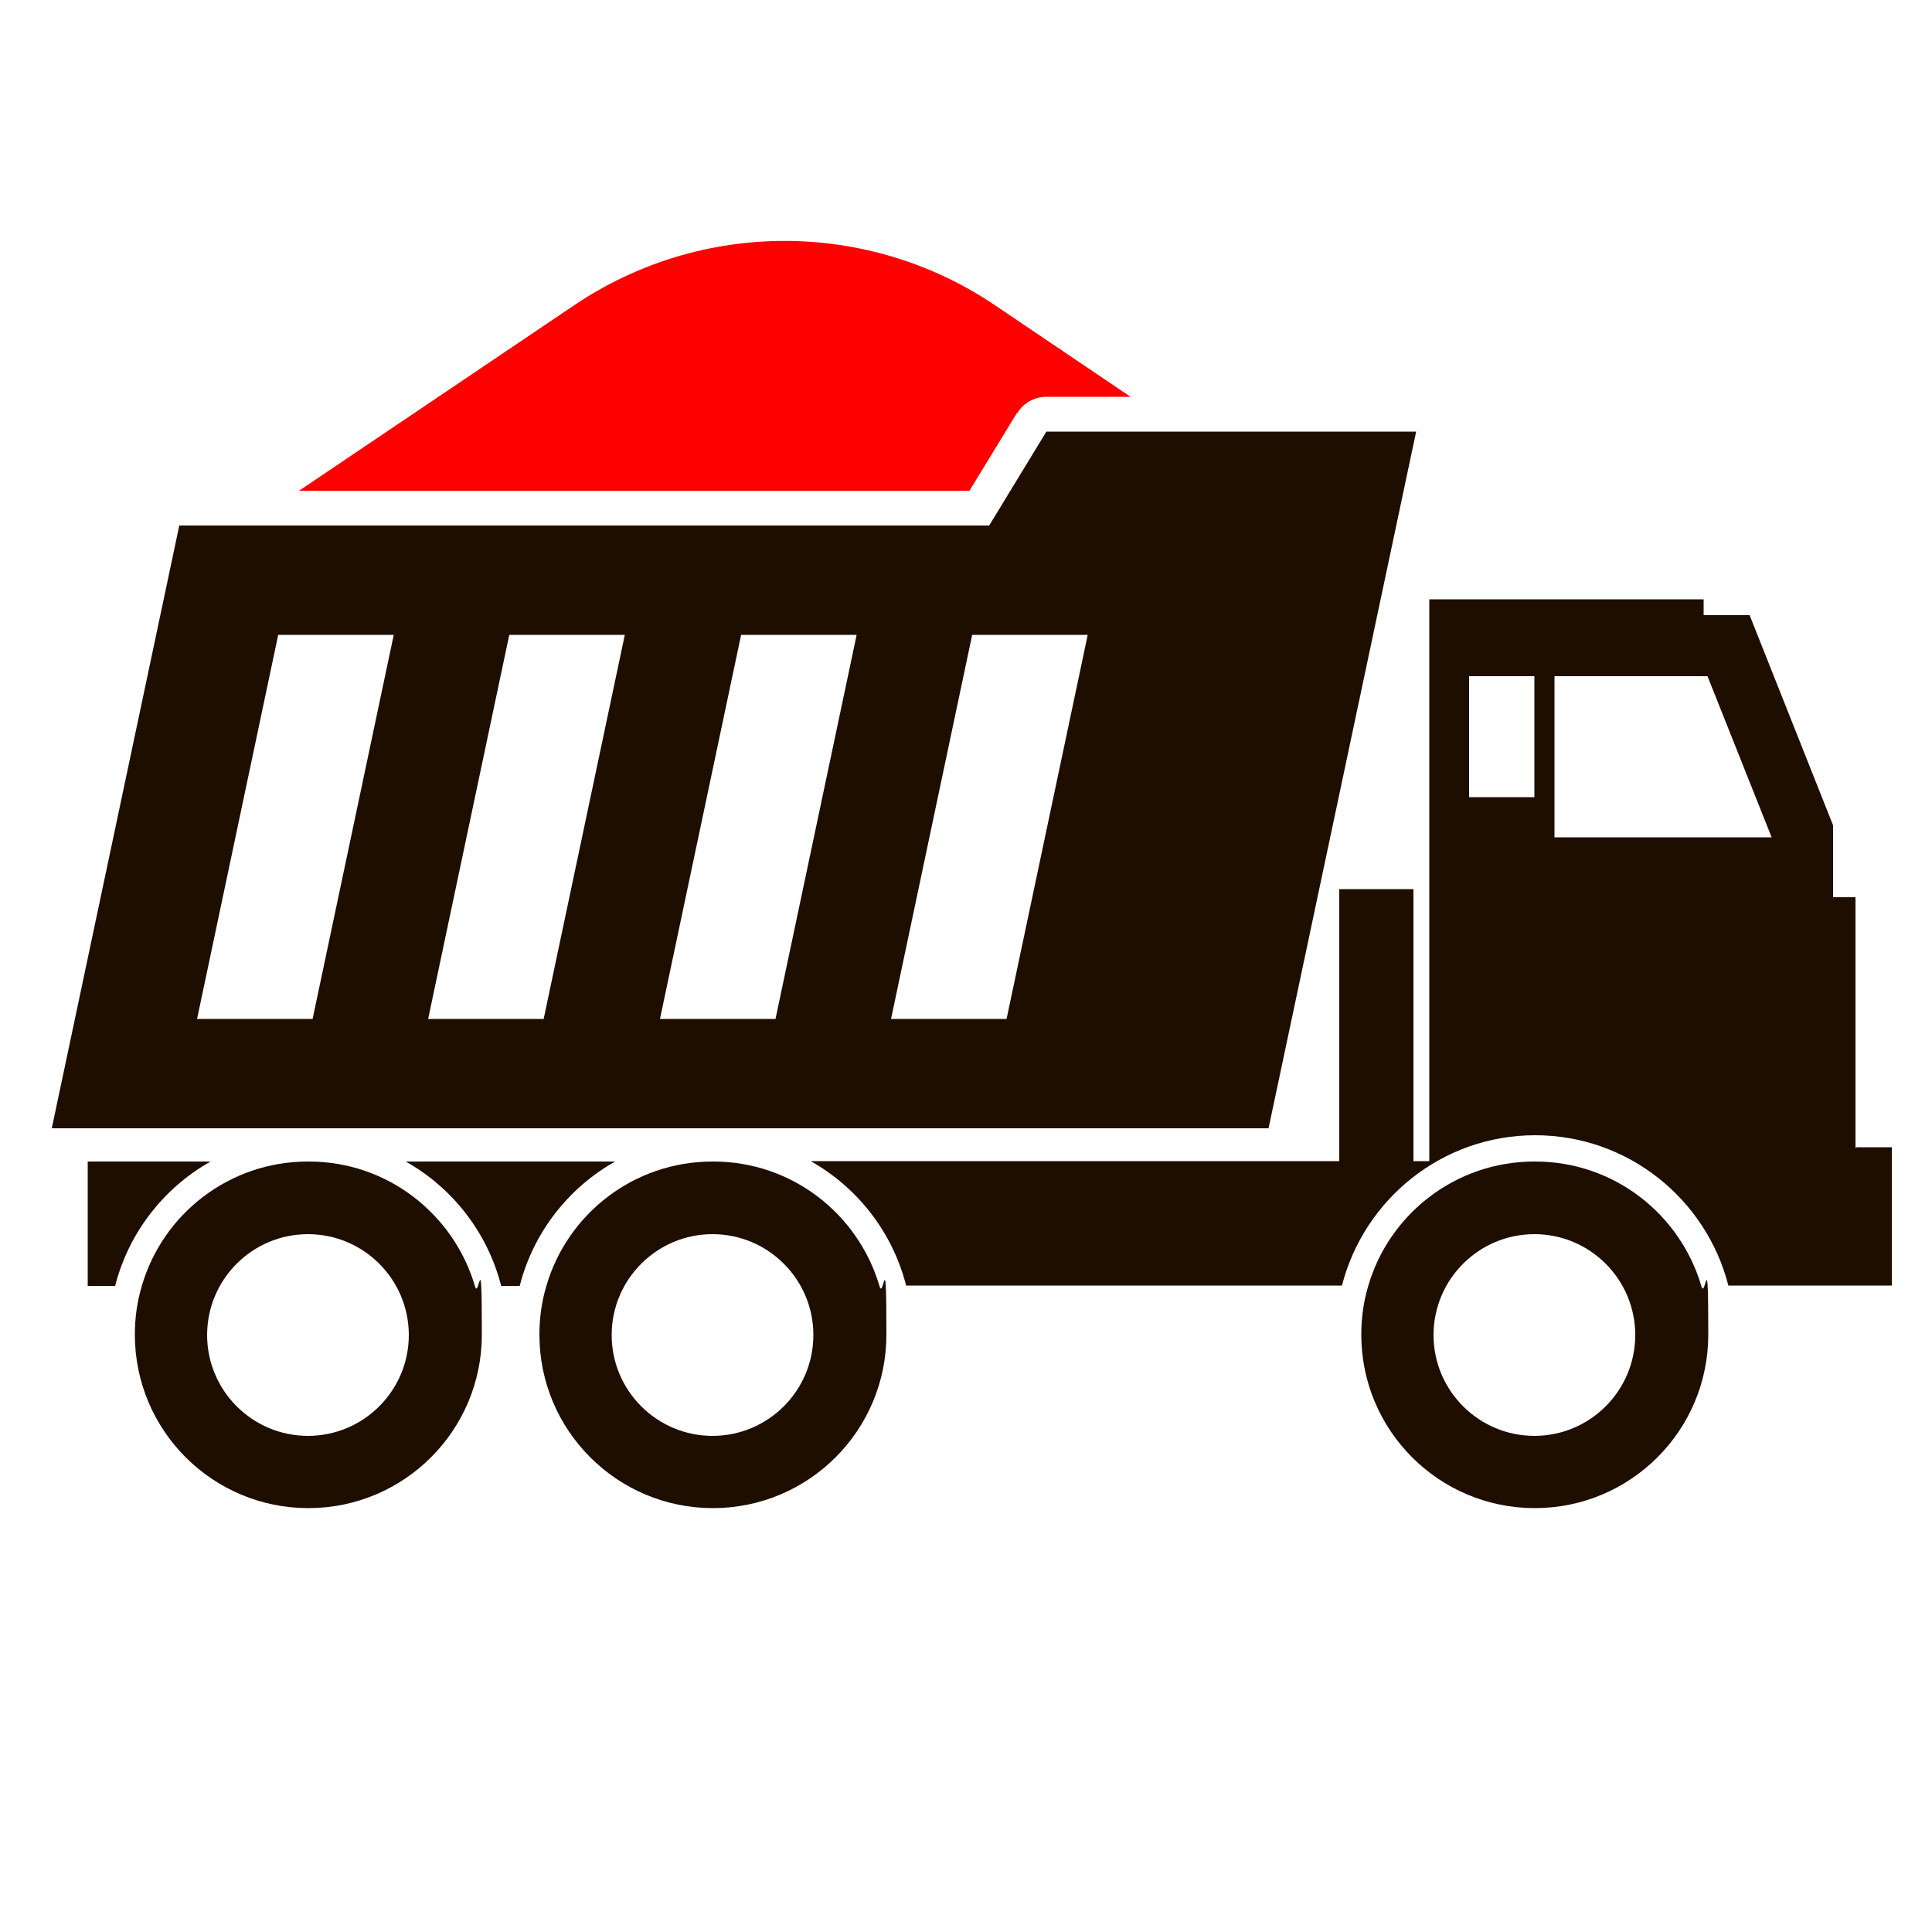
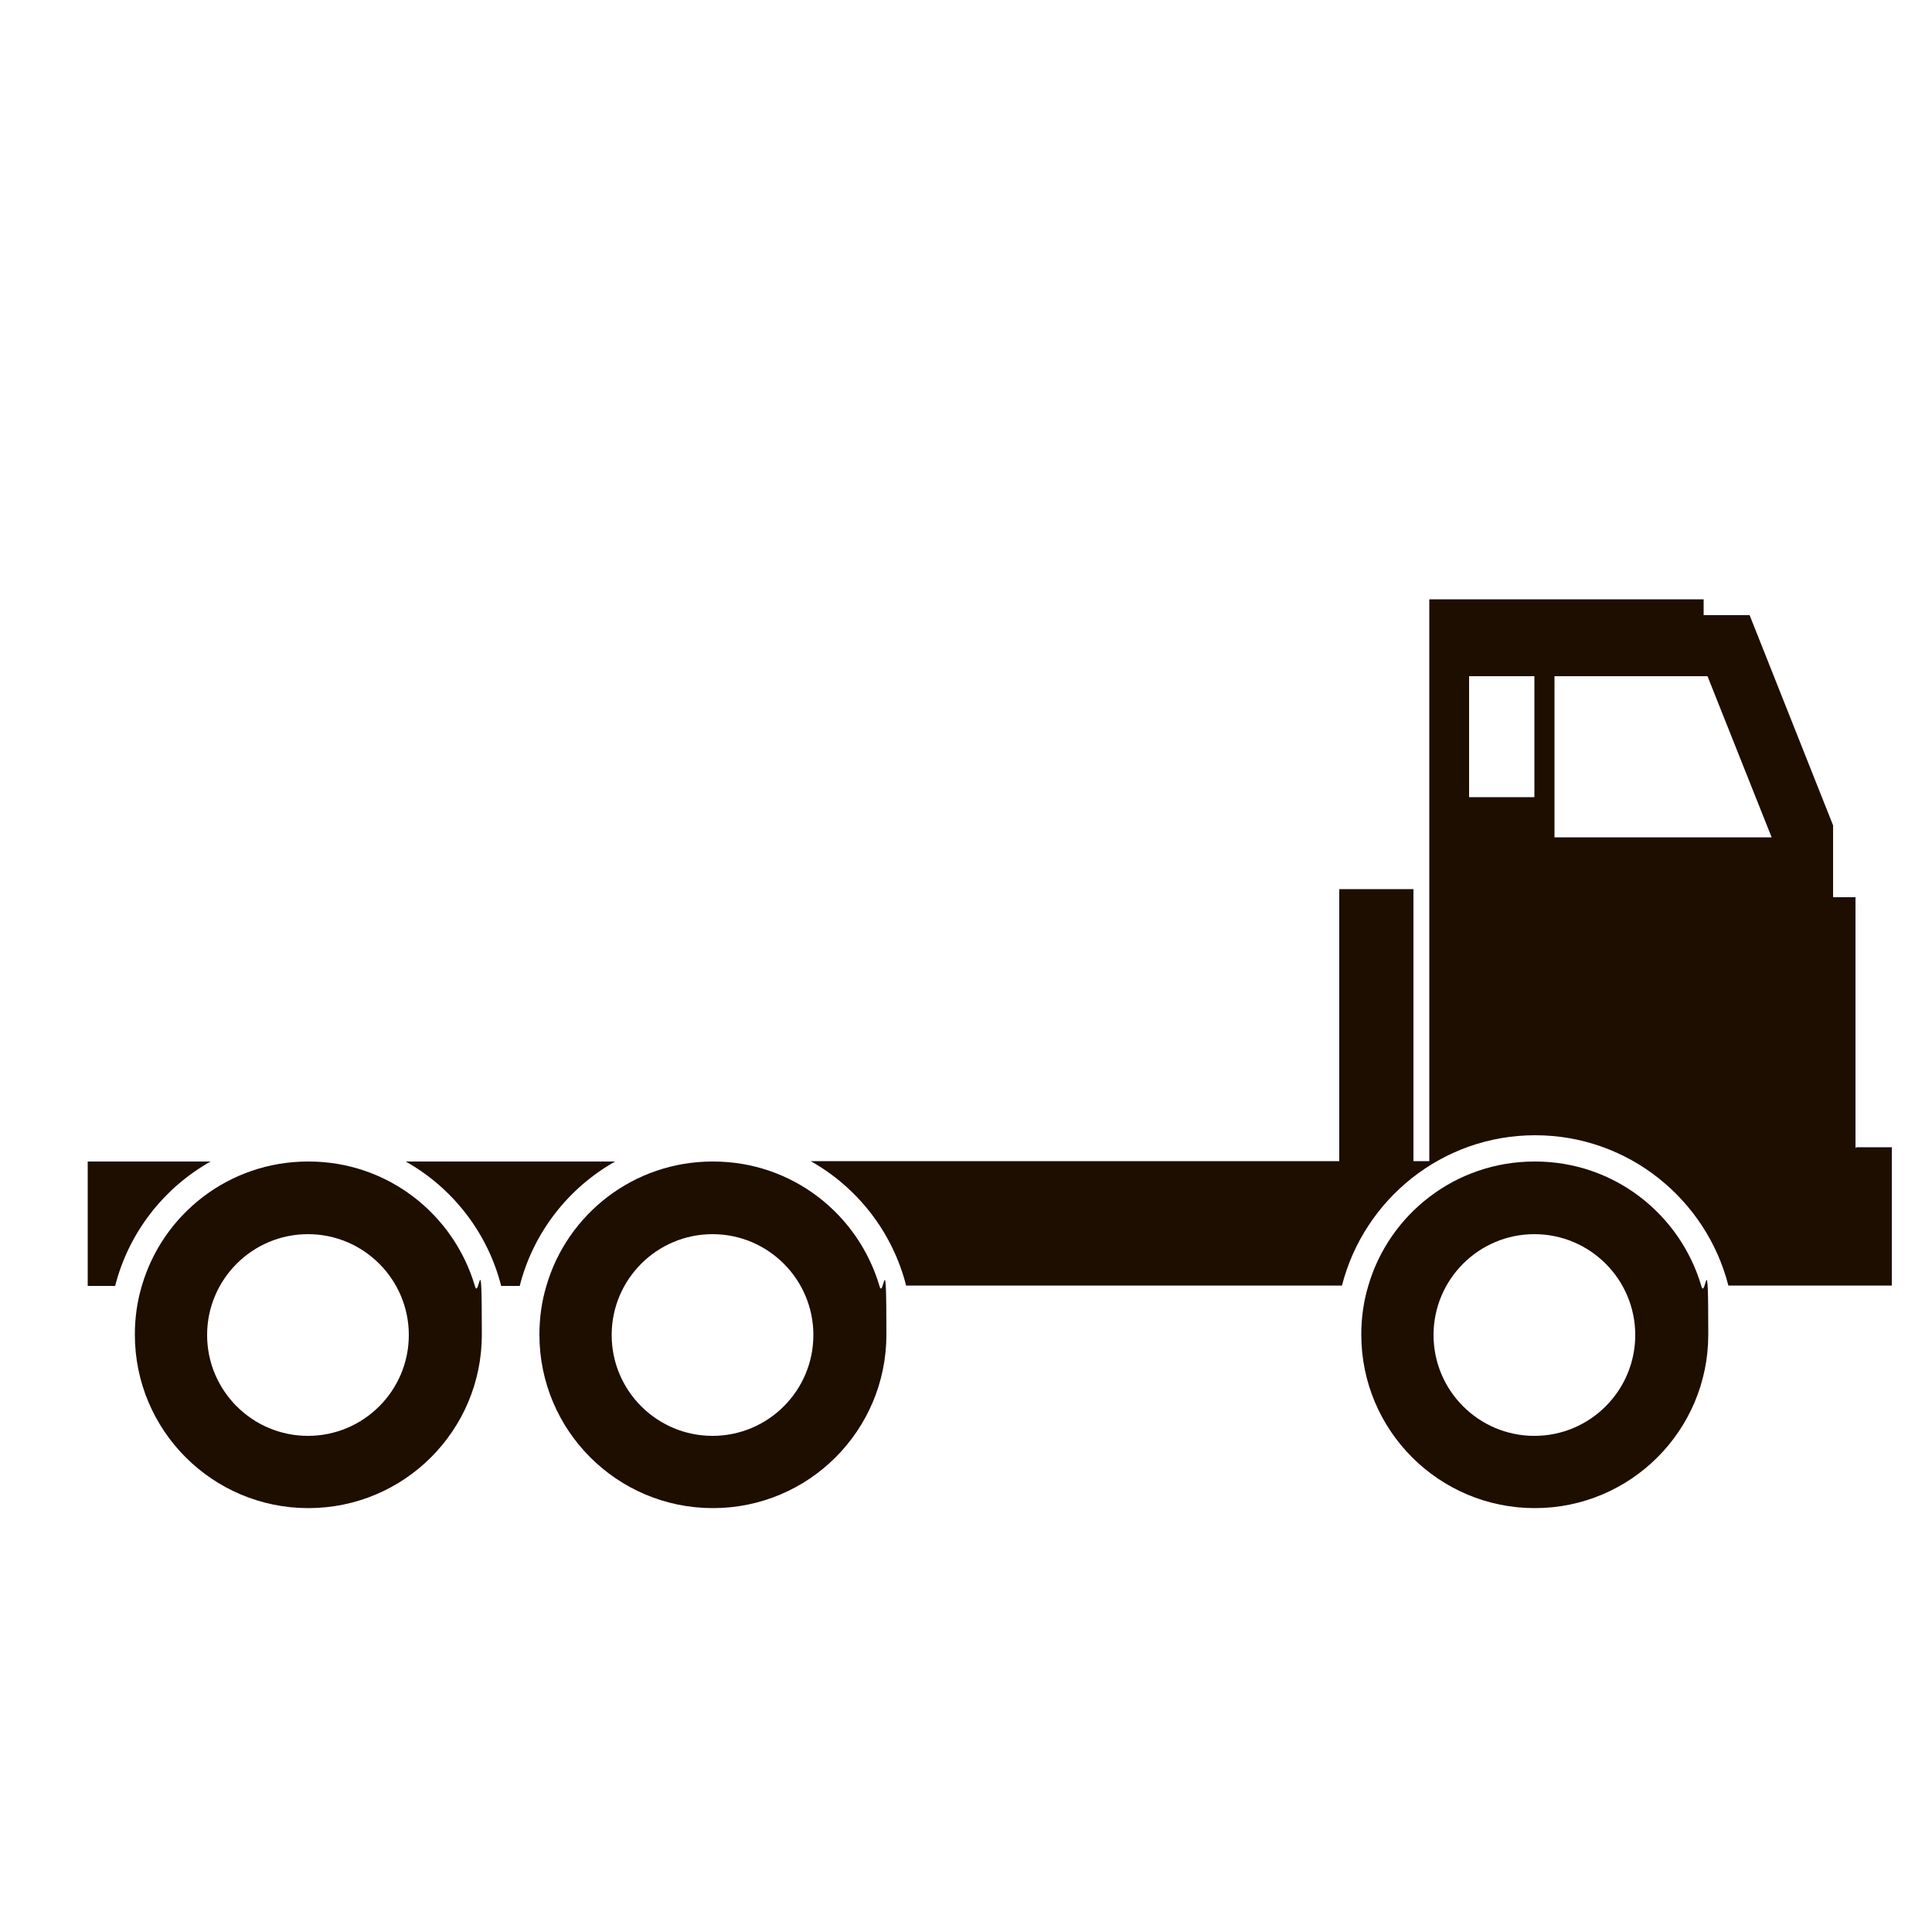
<svg xmlns="http://www.w3.org/2000/svg" id="Layer_1" version="1.1" viewBox="0 0 500 500">
  <defs>
    <style>
      .st0 {
        fill: red;
      }

      .st1 {
        fill: #1e0e00;
      }
    </style>
  </defs>
  <path class="st1" d="M480.2,297.1v-64.9h-5.8v-18.6l-21.6-54.4h-11.9v-4.1h-71v145.4h-4.1v-70.4h-19.2v70.4h-136.8c12.1,6.8,21.2,18.4,24.7,32.2h112.8c5.7-22.3,25.9-38.9,50-38.9s44.3,16.6,50,38.9h42.3v-35.8h-9.1l-.3.2h0ZM397.1,206.3h-16.9v-31.3h16.9v31.3ZM402.3,216.7v-41.7h39.6l16.6,41.7h-56.2Z" />
  <path class="st1" d="M54.4,300.6h-31.7v32.2h7.1c3.5-13.8,12.6-25.4,24.7-32.2h0Z" />
  <path class="st1" d="M159.1,300.6h-54.1c12.1,6.8,21.2,18.4,24.7,32.2h4.8c3.5-13.8,12.6-25.4,24.7-32.2h-.1Z" />
-   <path class="st0" d="M263.2,107c1.6-2.7,4.5-4.3,7.6-4.3h21.8l-35.1-23.7c-32.9-22.2-76-22.2-108.9,0l-71.2,48h173.5l12.2-20h.1Z" />
-   <path class="st1" d="M328.3,292l38.2-180.3h-95.7l-14.8,24.3H46.4L13.4,292h314.9ZM80.9,263.7h-29.9l21-99.4h29.9l-21,99.4ZM140.7,263.7h-29.9l21-99.4h29.9l-21,99.4h0ZM200.7,263.7h-29.9l21-99.4h29.9l-21,99.4ZM251.6,164.3h29.9l-21,99.4h-29.9l21-99.4h0Z" />
  <path class="st1" d="M79.7,300.6c-20.4,0-37.6,13.6-43,32.2-1.2,4-1.8,8.2-1.8,12.6,0,24.8,20.1,44.9,44.9,44.9s44.9-20.1,44.9-44.9-.7-8.6-1.8-12.6c-5.5-18.6-22.6-32.2-43-32.2h-.2ZM79.7,371.6c-14.4,0-26.1-11.7-26.1-26.1s11.7-26.1,26.1-26.1,26.1,11.7,26.1,26.1-11.7,26.1-26.1,26.1Z" />
  <path class="st1" d="M184.4,300.6c-20.4,0-37.6,13.6-43,32.2-1.2,4-1.8,8.2-1.8,12.6,0,24.8,20.1,44.9,44.9,44.9s44.9-20.1,44.9-44.9-.7-8.6-1.8-12.6c-5.5-18.6-22.6-32.2-43-32.2h-.2ZM184.4,371.6c-14.4,0-26.1-11.7-26.1-26.1s11.7-26.1,26.1-26.1,26.1,11.7,26.1,26.1-11.7,26.1-26.1,26.1h0Z" />
  <path class="st1" d="M397.1,300.6c-20.4,0-37.6,13.6-43,32.2-1.2,4-1.8,8.2-1.8,12.6,0,24.8,20.1,44.9,44.9,44.9s44.9-20.1,44.9-44.9-.7-8.6-1.8-12.6c-5.5-18.6-22.6-32.2-43-32.2h-.2ZM397.1,371.6c-14.4,0-26.1-11.7-26.1-26.1s11.7-26.1,26.1-26.1,26.1,11.7,26.1,26.1-11.7,26.1-26.1,26.1Z" />
</svg>